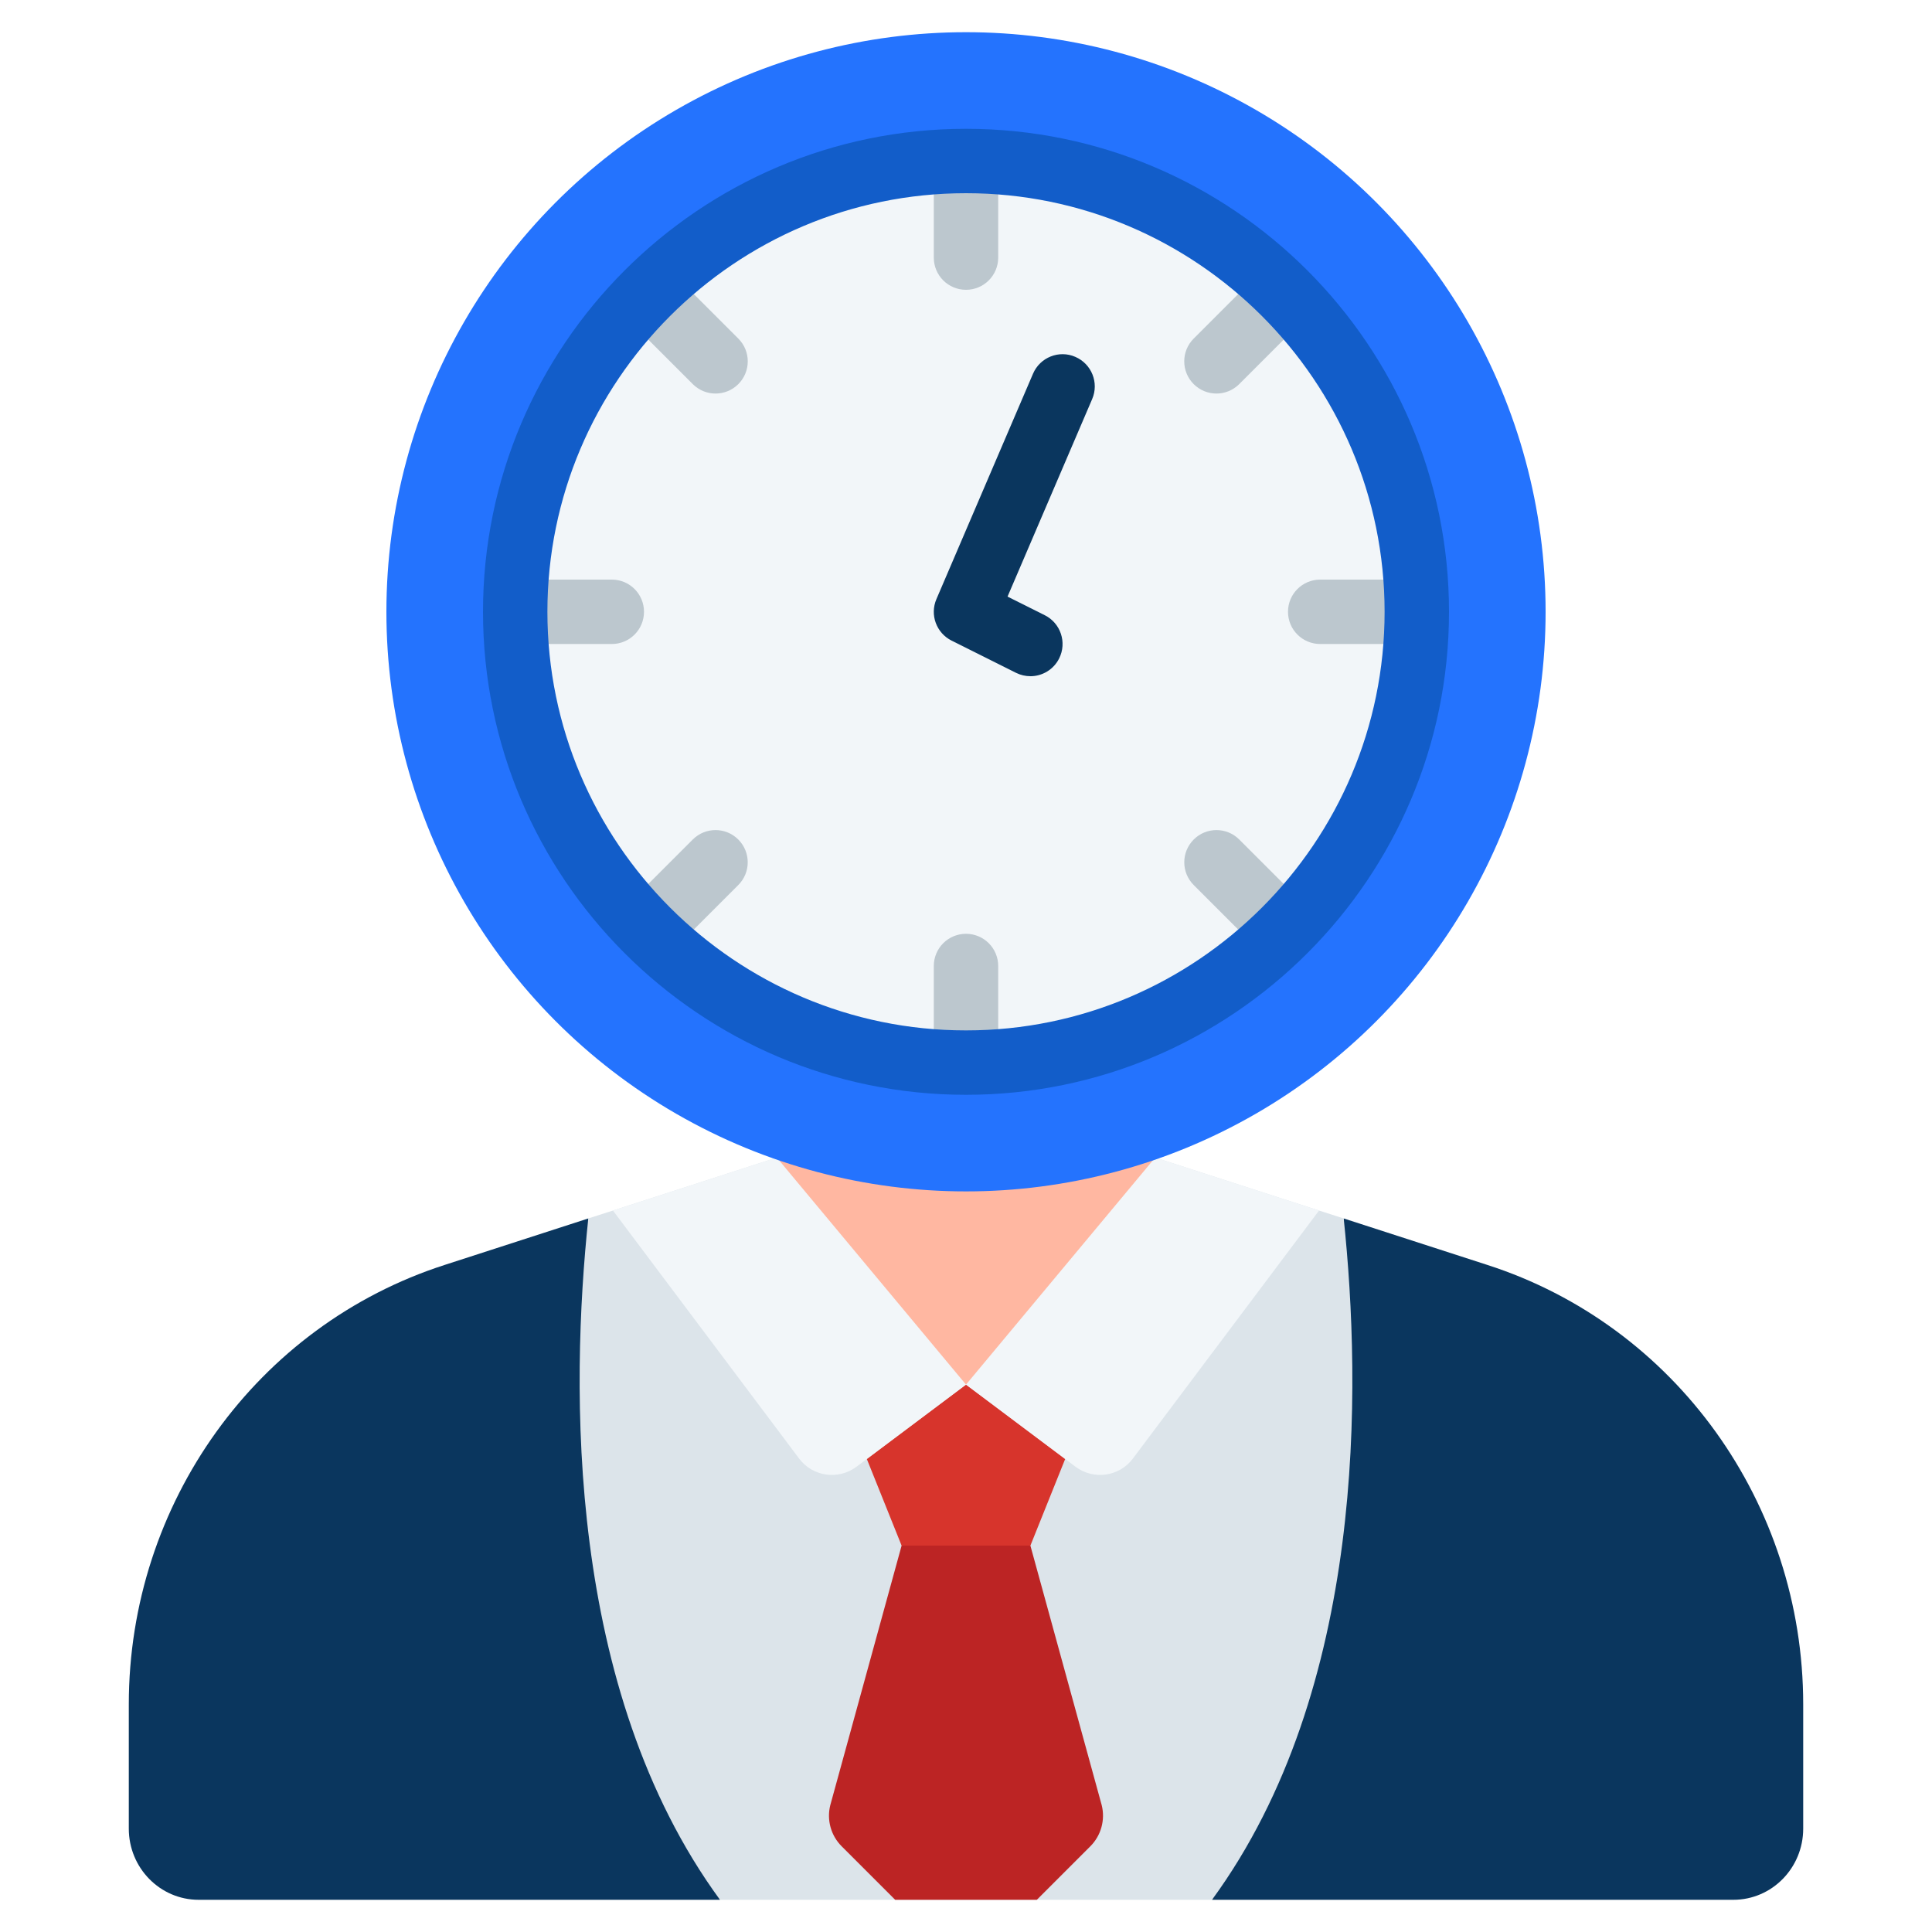
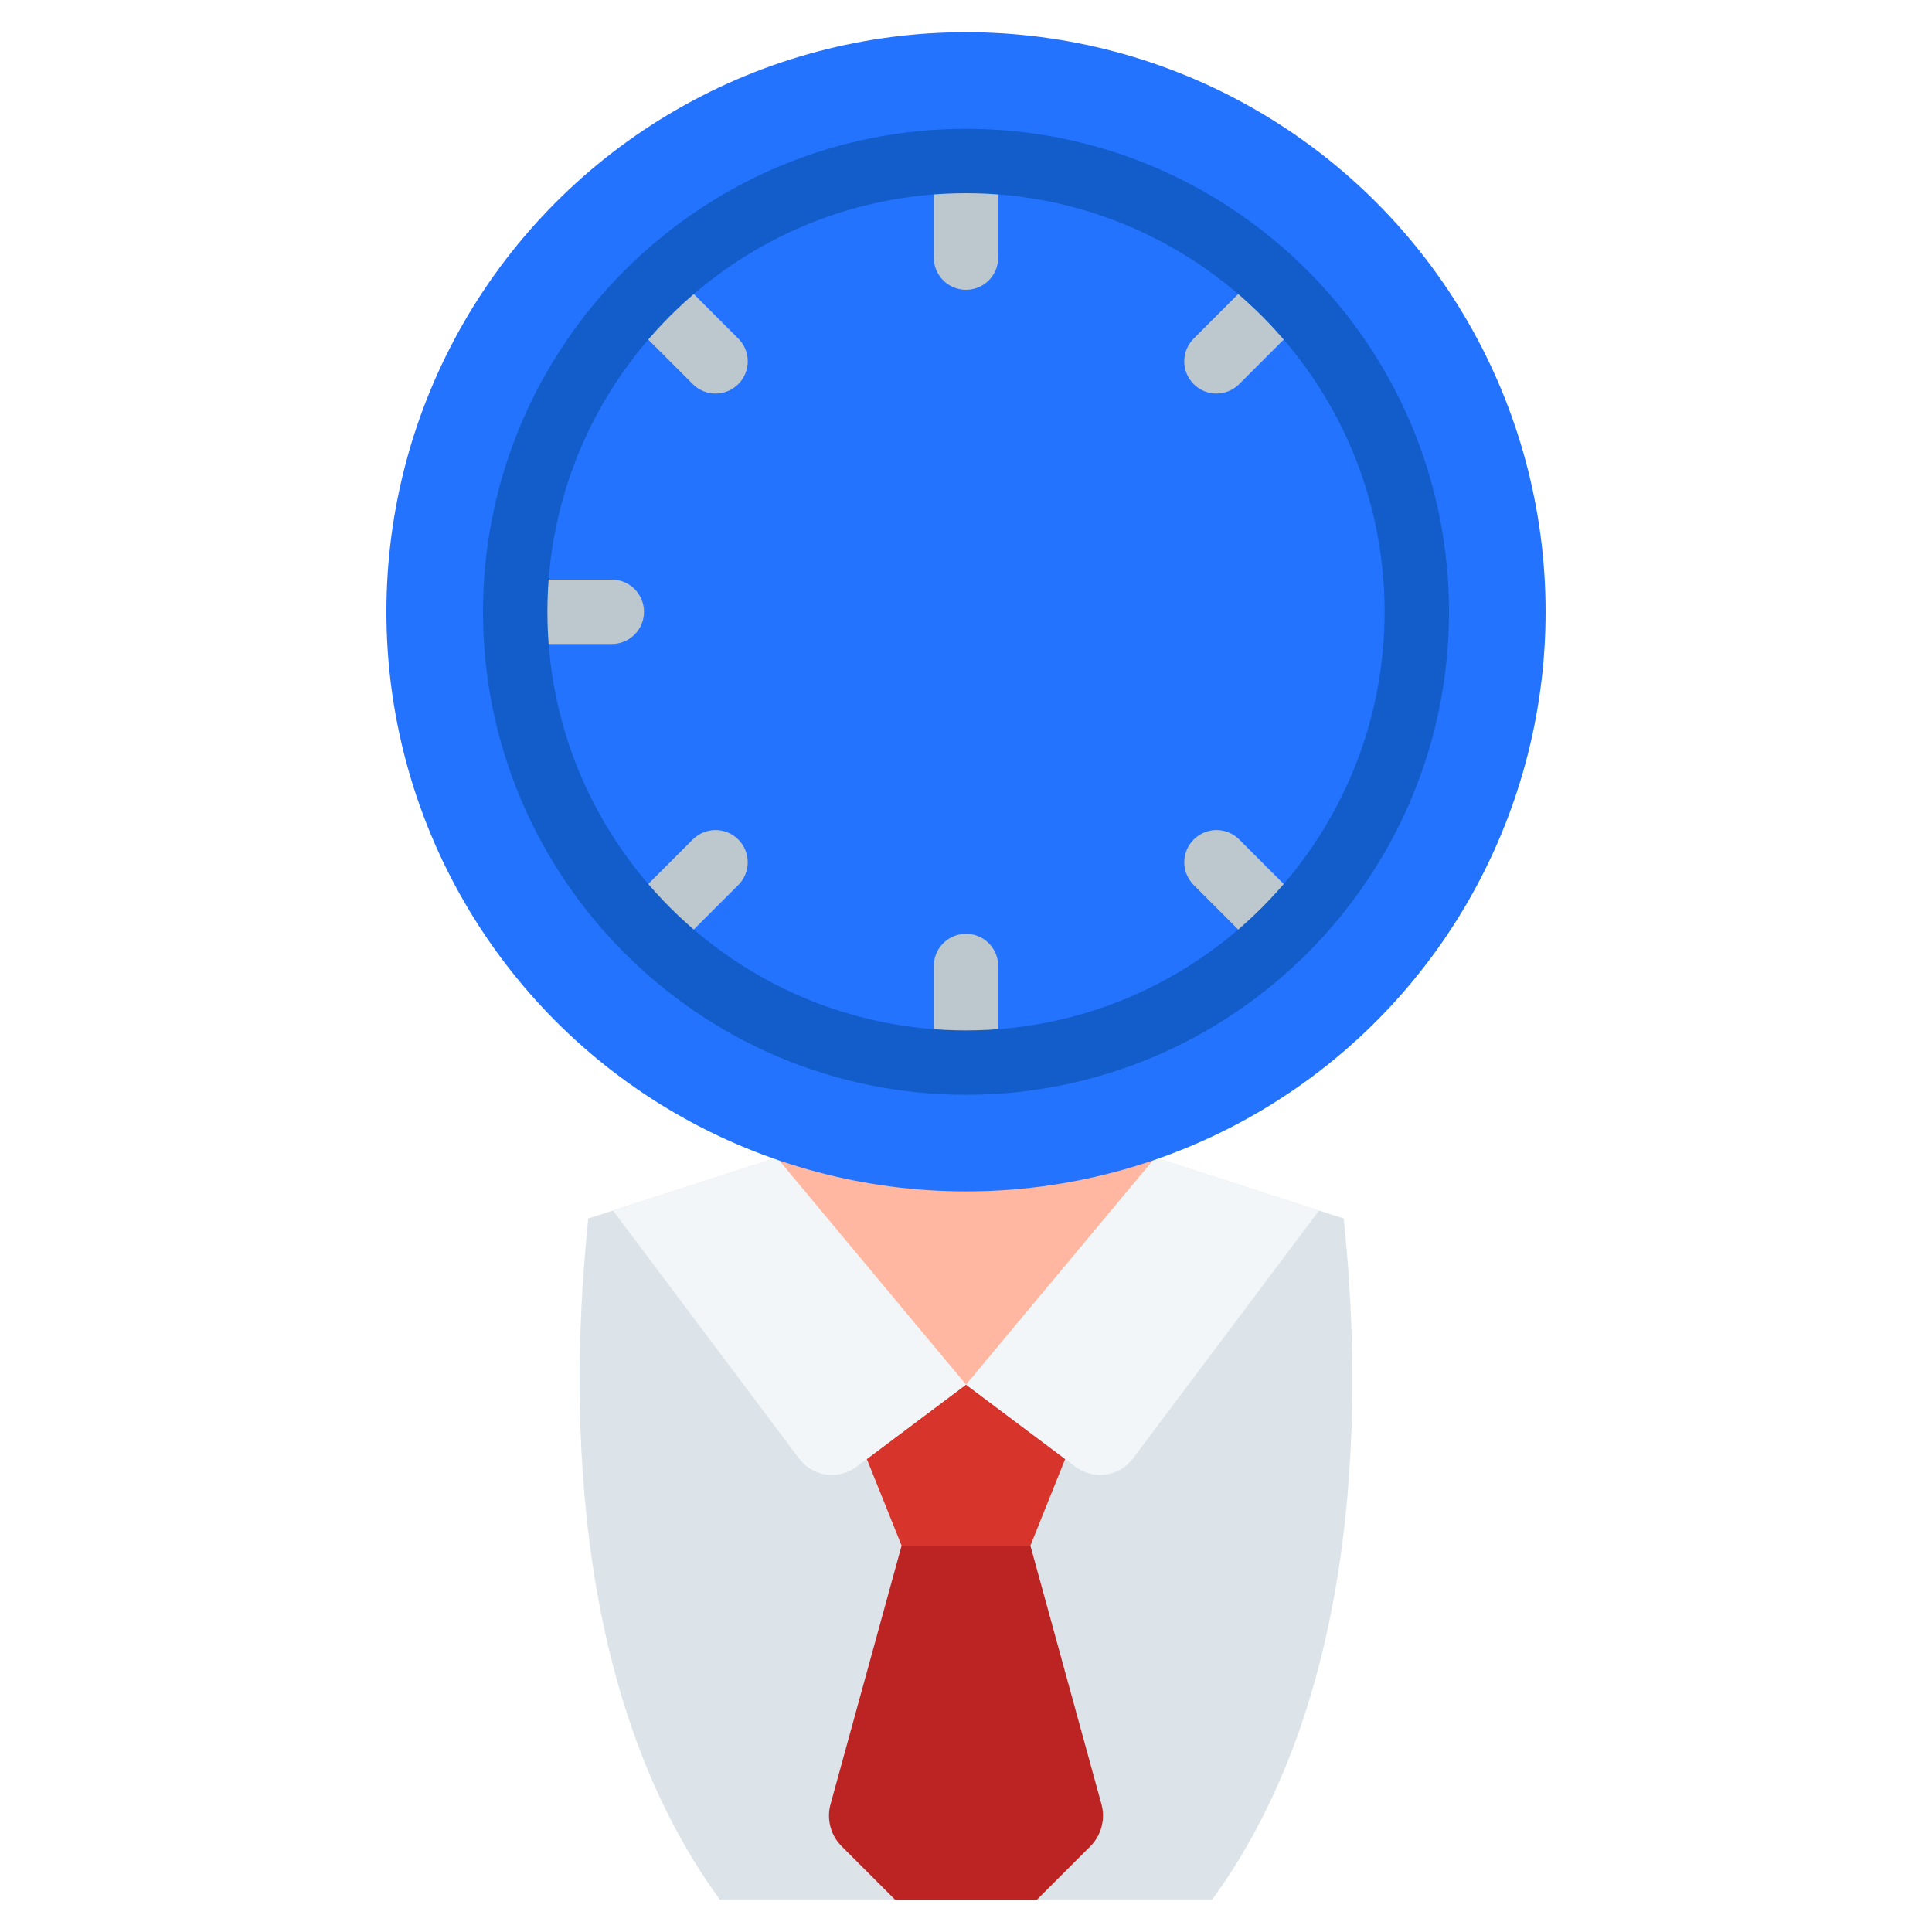
<svg xmlns="http://www.w3.org/2000/svg" id="Icons" height="512" viewBox="0 0 60 60" width="512">
-   <path d="m22.36 59h-16.19c-1.2 0-2.17-.99-2.17-2.21v-3.86c0-6.24 3.97-11.77 9.82-13.65l4.45-1.44z" fill="#0a365e" />
-   <path d="m41.73 37.84 4.45 1.44c5.85 1.88 9.82 7.41 9.82 13.65v3.86c0 1.22-.97 2.21-2.17 2.21h-16.19z" fill="#0a365e" />
  <path d="m35.85 35.98h.12l4.98 1.61.78.25c.55 5.24.7 14.61-4.09 21.16h-15.28c-4.79-6.55-4.64-15.92-4.09-21.16l.78-.25 4.98-1.61z" fill="#dce4ea" />
  <path d="m32.2 59 1.661-1.661c.334-.334.468-.819.354-1.277l-2.215-8.061-2-1-2 1-2.215 8.061c-.115.458.02.943.354 1.277l1.661 1.661z" fill="#bc2424" />
  <path d="m26.92 45.31 1.08 2.69h4l1.08-2.69-3.08-2.31z" fill="#d7342c" />
  <path d="m30 43-5.85-5.831v-2.548h11.7v3.018z" fill="#ffb7a1" />
  <path d="m30 43-3.4 2.55c-.56.42-1.36.31-1.78-.25l-5.78-7.7.01-.01 4.98-1.61h.12z" fill="#f2f6f9" />
  <path d="m40.96 37.6-5.78 7.7c-.42.56-1.22.67-1.78.25l-3.4-2.55 5.85-7.02h.12l4.98 1.61z" fill="#f2f6f9" />
  <circle cx="30" cy="19" fill="#2473fe" r="18" />
-   <circle cx="30" cy="19" fill="#f2f6f9" r="14" />
  <g fill="#bcc7ce">
    <path d="m30 9c-.553 0-1-.447-1-1v-2.924c0-.553.447-1 1-1s1 .447 1 1v2.924c0 .553-.447 1-1 1z" />
    <path d="m22.222 12.222c-.256 0-.512-.098-.707-.293l-2.067-2.067c-.391-.391-.391-1.023 0-1.414s1.023-.391 1.414 0l2.067 2.067c.391.391.391 1.023 0 1.414-.195.195-.451.293-.707.293z" />
    <path d="m19 20h-2.924c-.553 0-1-.447-1-1s.447-1 1-1h2.924c.553 0 1 .447 1 1s-.447 1-1 1z" />
    <path d="m20.154 29.846c-.256 0-.512-.098-.707-.293-.391-.391-.391-1.023 0-1.414l2.067-2.067c.391-.391 1.023-.391 1.414 0s.391 1.023 0 1.414l-2.067 2.067c-.195.195-.451.293-.707.293z" />
    <path d="m30 33.924c-.553 0-1-.447-1-1v-2.924c0-.553.447-1 1-1s1 .447 1 1v2.924c0 .553-.447 1-1 1z" />
    <path d="m39.846 29.846c-.256 0-.512-.098-.707-.293l-2.067-2.067c-.391-.391-.391-1.023 0-1.414s1.023-.391 1.414 0l2.067 2.067c.391.391.391 1.023 0 1.414-.195.195-.451.293-.707.293z" />
-     <path d="m43.924 20h-2.924c-.553 0-1-.447-1-1s.447-1 1-1h2.924c.553 0 1 .447 1 1s-.447 1-1 1z" />
    <path d="m37.778 12.222c-.256 0-.512-.098-.707-.293-.391-.391-.391-1.023 0-1.414l2.067-2.067c.391-.391 1.023-.391 1.414 0s.391 1.023 0 1.414l-2.067 2.067c-.195.195-.451.293-.707.293z" />
  </g>
-   <path d="m31.999 21c-.15 0-.303-.034-.446-.105l-2-1c-.474-.237-.681-.802-.472-1.288l3-7c.217-.509.808-.745 1.312-.525.508.218.743.806.525 1.312l-2.628 6.134 1.156.578c.494.247.694.848.447 1.342-.176.351-.528.553-.896.553z" fill="#0a365e" />
  <path d="m30 34c-8.271 0-15-6.729-15-15s6.729-15 15-15 15 6.729 15 15-6.729 15-15 15zm0-28c-7.168 0-13 5.832-13 13s5.832 13 13 13 13-5.832 13-13-5.832-13-13-13z" fill="#125dc9" />
</svg>